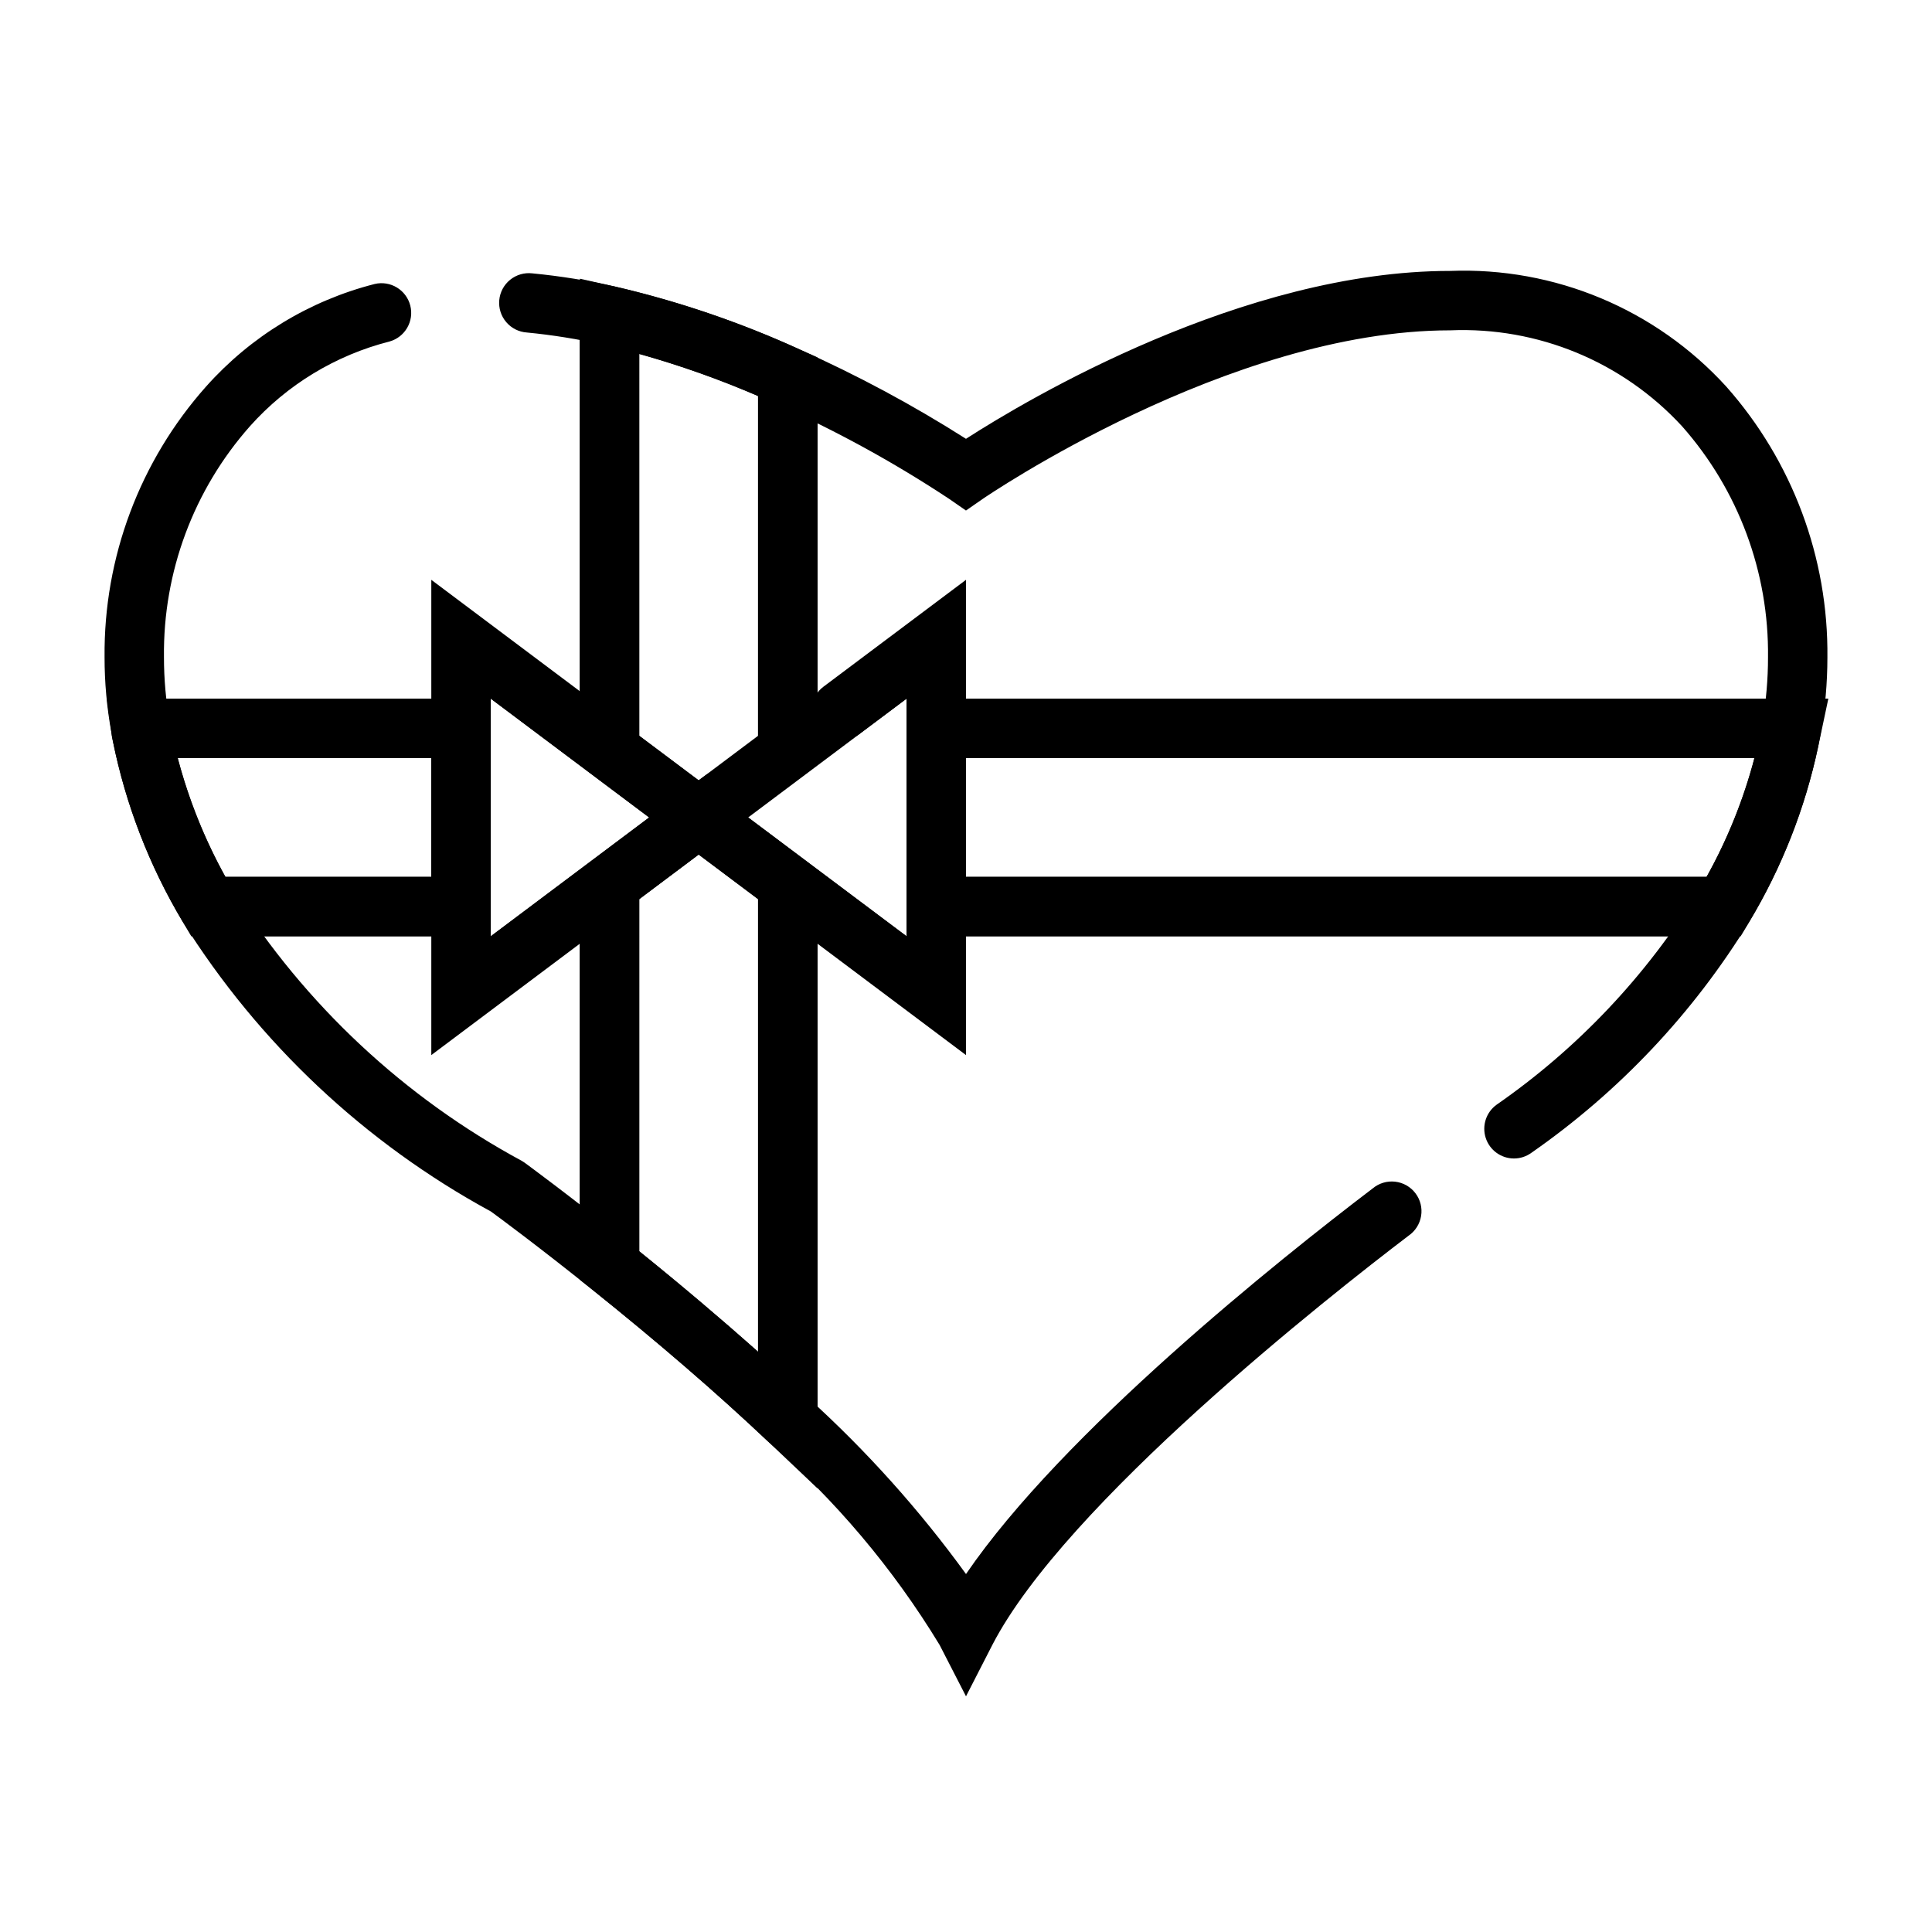
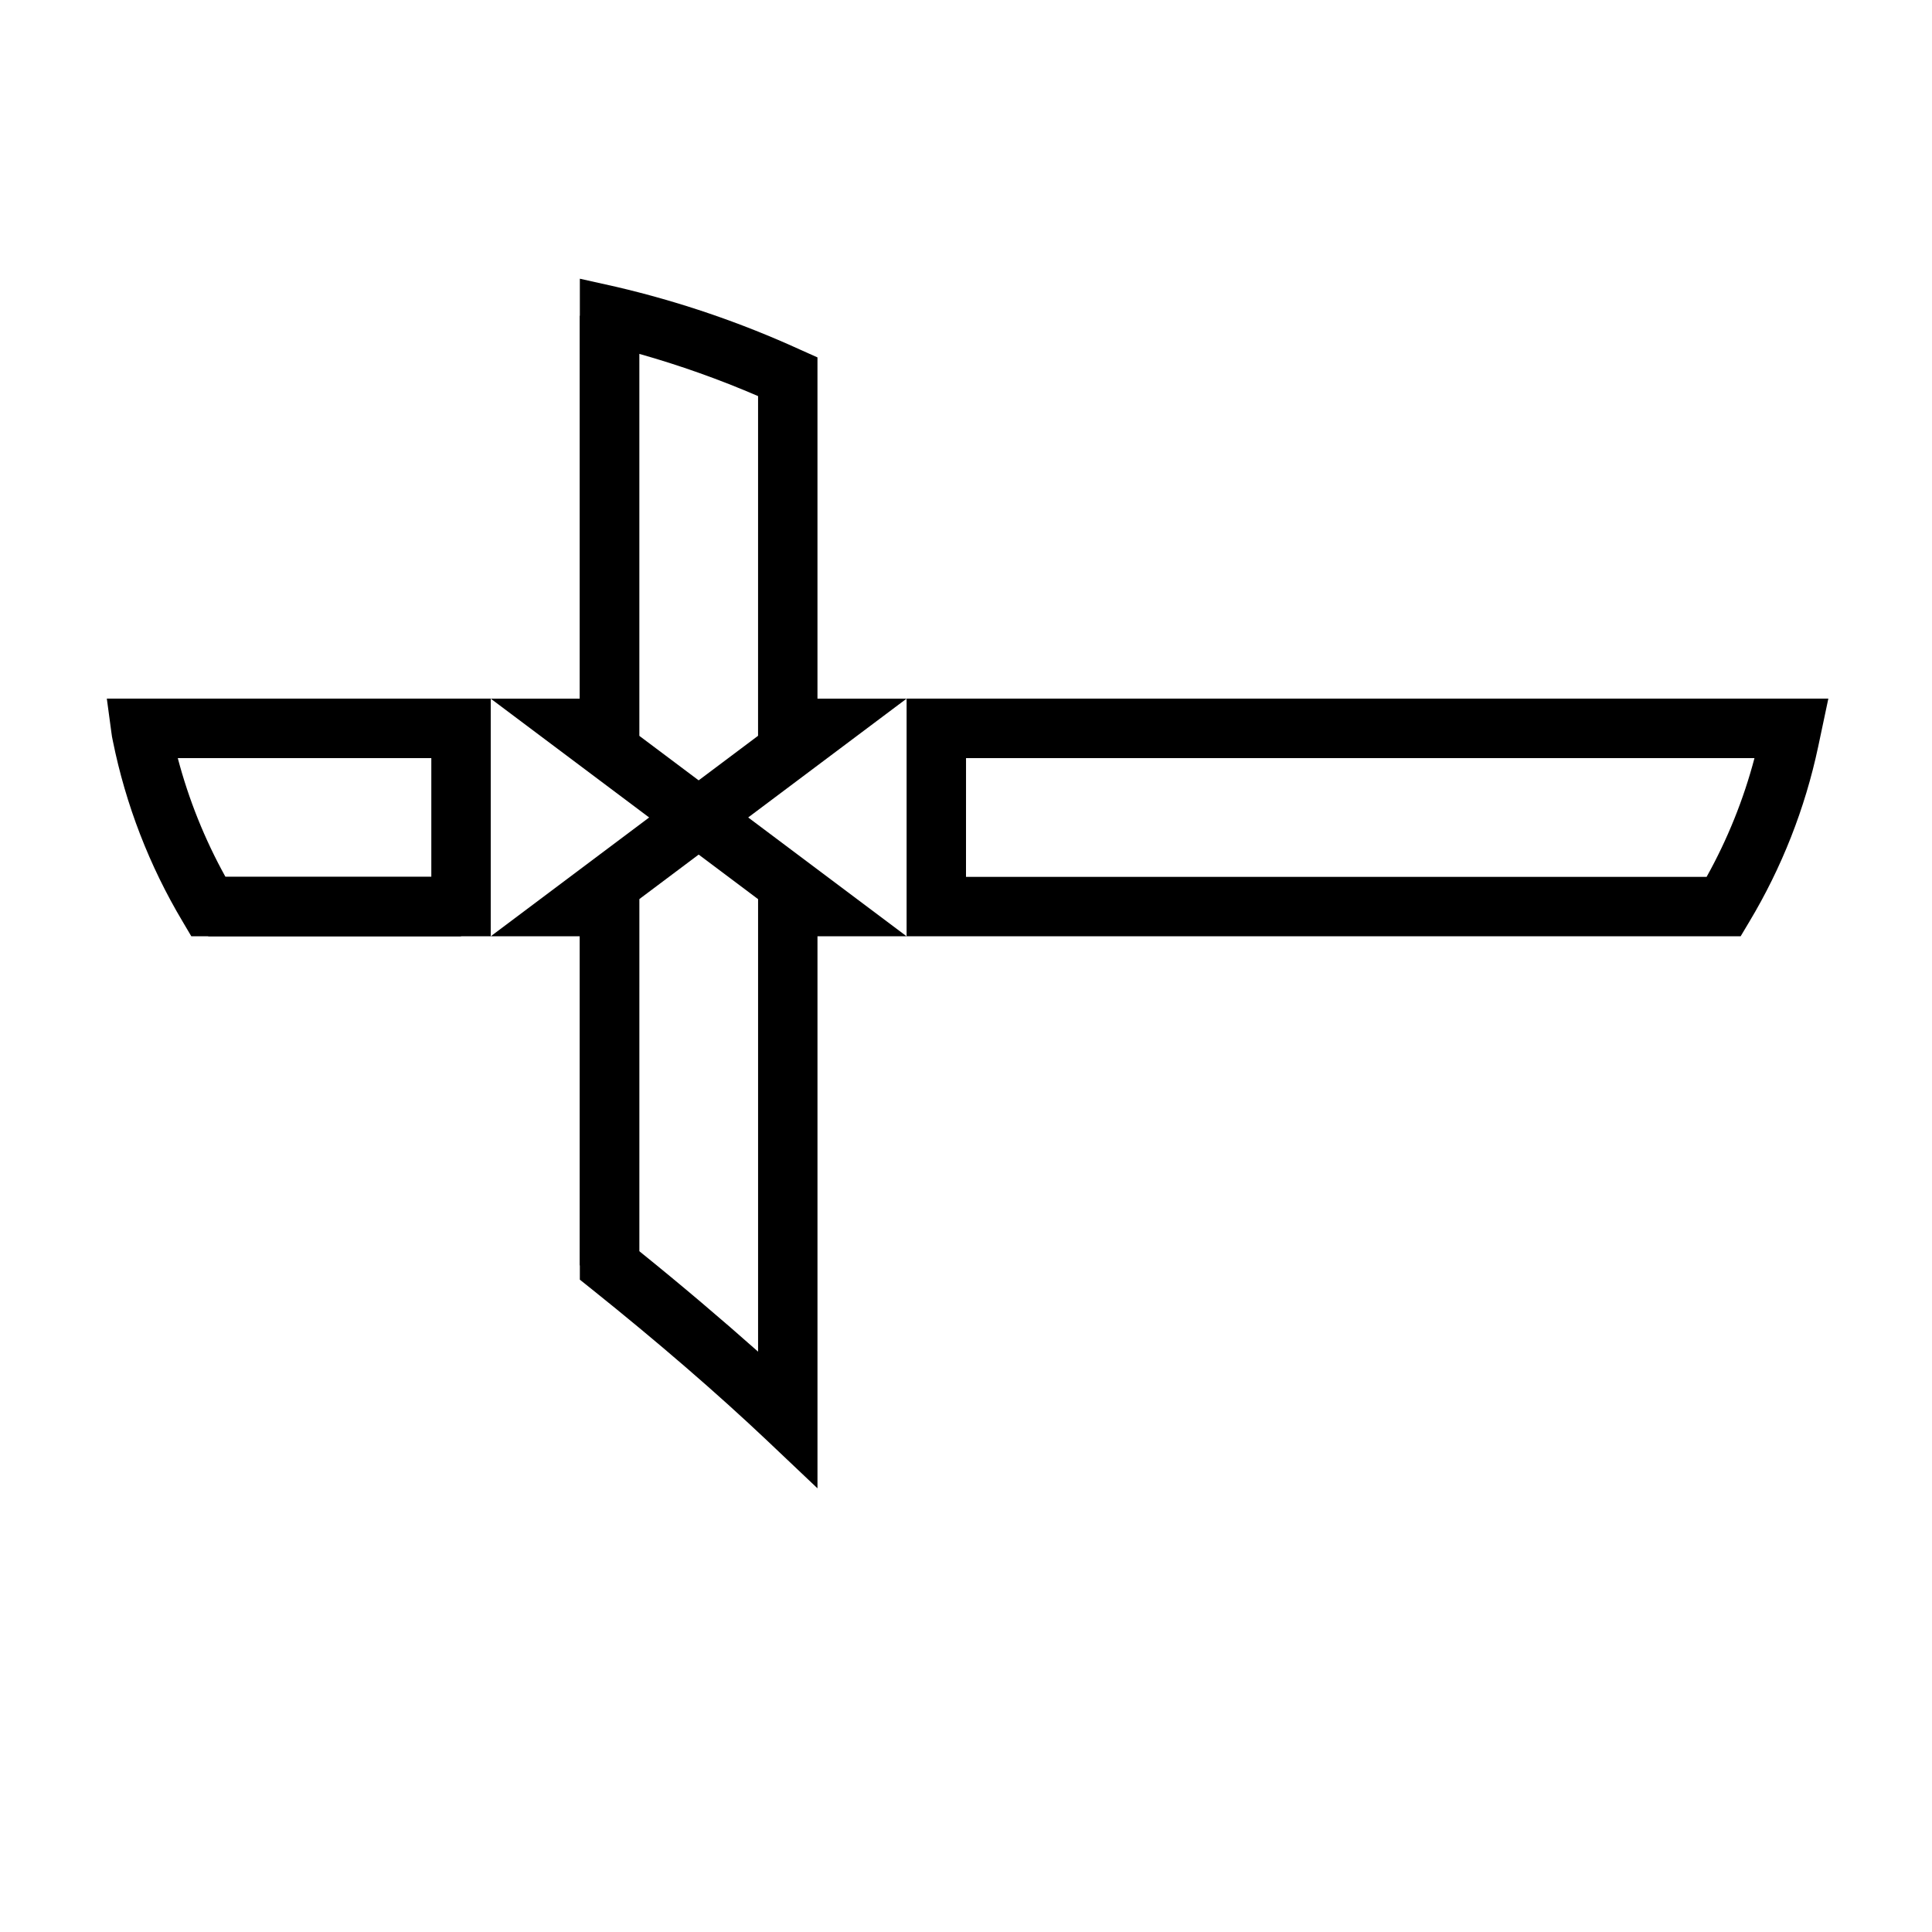
<svg xmlns="http://www.w3.org/2000/svg" fill="#000000" width="800px" height="800px" version="1.1" viewBox="144 144 512 512">
  <g>
-     <path d="m400 593.54-6.992-13.609c-12.32-20.289-27.727-38.535-45.656-54.09-13.32-12.594-29.047-26.184-46.742-40.344-14.035-11.25-24.625-19.074-26.559-20.469l-0.004 0.004c-33.367-18.156-61.488-44.602-81.648-76.793-8.828-14.793-15.082-30.977-18.492-47.863-0.176-0.762-0.305-1.531-0.395-2.305-1.203-6.578-1.809-13.254-1.801-19.941-0.242-26.41 9.348-51.969 26.906-71.699 11.855-13.305 27.414-22.766 44.68-27.172 4.168-0.98 8.355 1.551 9.426 5.695 1.07 4.144-1.367 8.383-5.488 9.543-14.293 3.637-27.18 11.457-37 22.461-14.922 16.855-23.043 38.66-22.781 61.172-0.008 5.863 0.52 11.715 1.574 17.484 0.109 0.73 0.141 1.031 0.219 1.379h0.004c3.062 15.273 8.703 29.918 16.688 43.293 18.891 29.961 45.191 54.539 76.359 71.363l0.676 0.434c0.465 0.348 11.668 8.516 27.441 21.168 18.035 14.43 34.094 28.293 47.719 41.195l0.004-0.004c15.531 14.074 29.559 29.719 41.863 46.691 25.652-37.543 82.656-83.082 107.79-102.2 1.652-1.379 3.797-2.023 5.934-1.777 2.141 0.242 4.082 1.352 5.383 3.066 1.301 1.711 1.844 3.883 1.5 6.008s-1.539 4.016-3.312 5.234c-21.004 15.98-91.023 71.055-110.33 108.48zm145.22-142.53c-3.414 0-6.438-2.199-7.488-5.445s0.109-6.801 2.875-8.801c21.52-14.945 39.707-34.184 53.418-56.508 7.734-12.867 13.277-26.934 16.398-41.617l0.637-3.281v-0.004c0.988-5.652 1.484-11.379 1.48-17.121 0.277-22.535-7.836-44.371-22.766-61.258-15.75-17.109-38.234-26.414-61.465-25.434-58.641 0-123.19 44.211-123.84 44.648l-4.477 3.102-4.481-3.102c-14.602-9.648-29.973-18.074-45.957-25.191-14.691-6.719-30.016-11.957-45.746-15.641-6.652-1.504-13.398-2.59-20.191-3.242-2.117-0.145-4.086-1.133-5.461-2.75-1.379-1.613-2.043-3.715-1.848-5.828 0.191-2.109 1.23-4.055 2.879-5.391 1.648-1.336 3.766-1.953 5.871-1.707 7.457 0.719 14.863 1.91 22.168 3.566 16.754 3.91 33.078 9.48 48.727 16.625 15.238 6.797 29.957 14.703 44.039 23.656 16.27-10.469 73.406-44.492 128.31-44.492 27.703-1.062 54.465 10.141 73.148 30.621 17.543 19.781 27.105 45.379 26.828 71.816-0.004 6.762-0.602 13.508-1.781 20.16l-0.684 3.519c-3.477 16.363-9.645 32.031-18.25 46.375-14.809 24.188-34.477 45.035-57.754 61.234-1.34 0.969-2.949 1.492-4.598 1.488z" />
-     <path d="m400 423.61-70.848-53.137-70.852 53.137v-125.95l70.848 53.137 1.574-1.172 0.004-0.004c3.082-2.316 7.394-2.055 10.176 0.617 2.785 2.672 3.223 6.969 1.031 10.145l42.32 31.738v-62.977l-12.594 9.445v0.004c-3.481 2.609-8.414 1.902-11.023-1.574-2.606-3.481-1.902-8.414 1.574-11.023l37.789-28.336zm-125.95-94.465v62.977l41.98-31.488z" />
    <path d="m181.31 329.15h84.859v15.742h-84.859z" />
    <path d="m297.66 227.68h15.742v117.21h-15.742z" />
    <path d="m392.12 329.15h226.64v15.742h-226.64z" />
-     <path d="m344.89 243.82h15.742v101.08h-15.742z" />
    <path d="m297.66 376.38h15.742v102.96h-15.742z" />
    <path d="m199.18 376.38h66.992v15.742h-66.992z" />
-     <path d="m392.12 376.38h208.69v15.742h-208.69z" />
-     <path d="m344.89 376.38h15.742v143.74h-15.742z" />
    <path d="m274.05 392.12h-79.352l-2.281-3.863c-8.836-14.801-15.094-30.992-18.508-47.887-0.176-0.762-0.305-1.531-0.395-2.305l-1.203-8.922h101.74zm-70.297-15.742h54.551v-31.488h-67.195c2.894 10.98 7.141 21.559 12.645 31.488z" />
    <path d="m360.64 538.42-13.289-12.594c-13.312-12.594-29.039-26.184-46.734-40.344l-2.953-2.363 0.004-90.996h-23.617l55.105-41.328 55.102 41.328h-23.617zm-47.23-62.852c11.344 9.148 21.875 18.105 31.488 26.633v-119.92l-15.742-11.809-15.742 11.809z" />
    <path d="m329.15 370.48-55.102-41.328h23.617v-111.29l9.59 2.141h-0.004c16.754 3.91 33.078 9.48 48.727 16.625l4.66 2.086v90.434h23.617zm-15.742-31.488 15.742 11.809 15.742-11.809 0.004-90.023c-10.238-4.418-20.758-8.156-31.488-11.191z" />
    <path d="m605.29 392.12h-221.03v-62.977h244.27l-2.699 12.762c-3.477 16.363-9.645 32.031-18.25 46.375zm-205.29-15.742h196.27c5.527-9.926 9.793-20.504 12.688-31.488h-208.95z" />
  </g>
</svg>